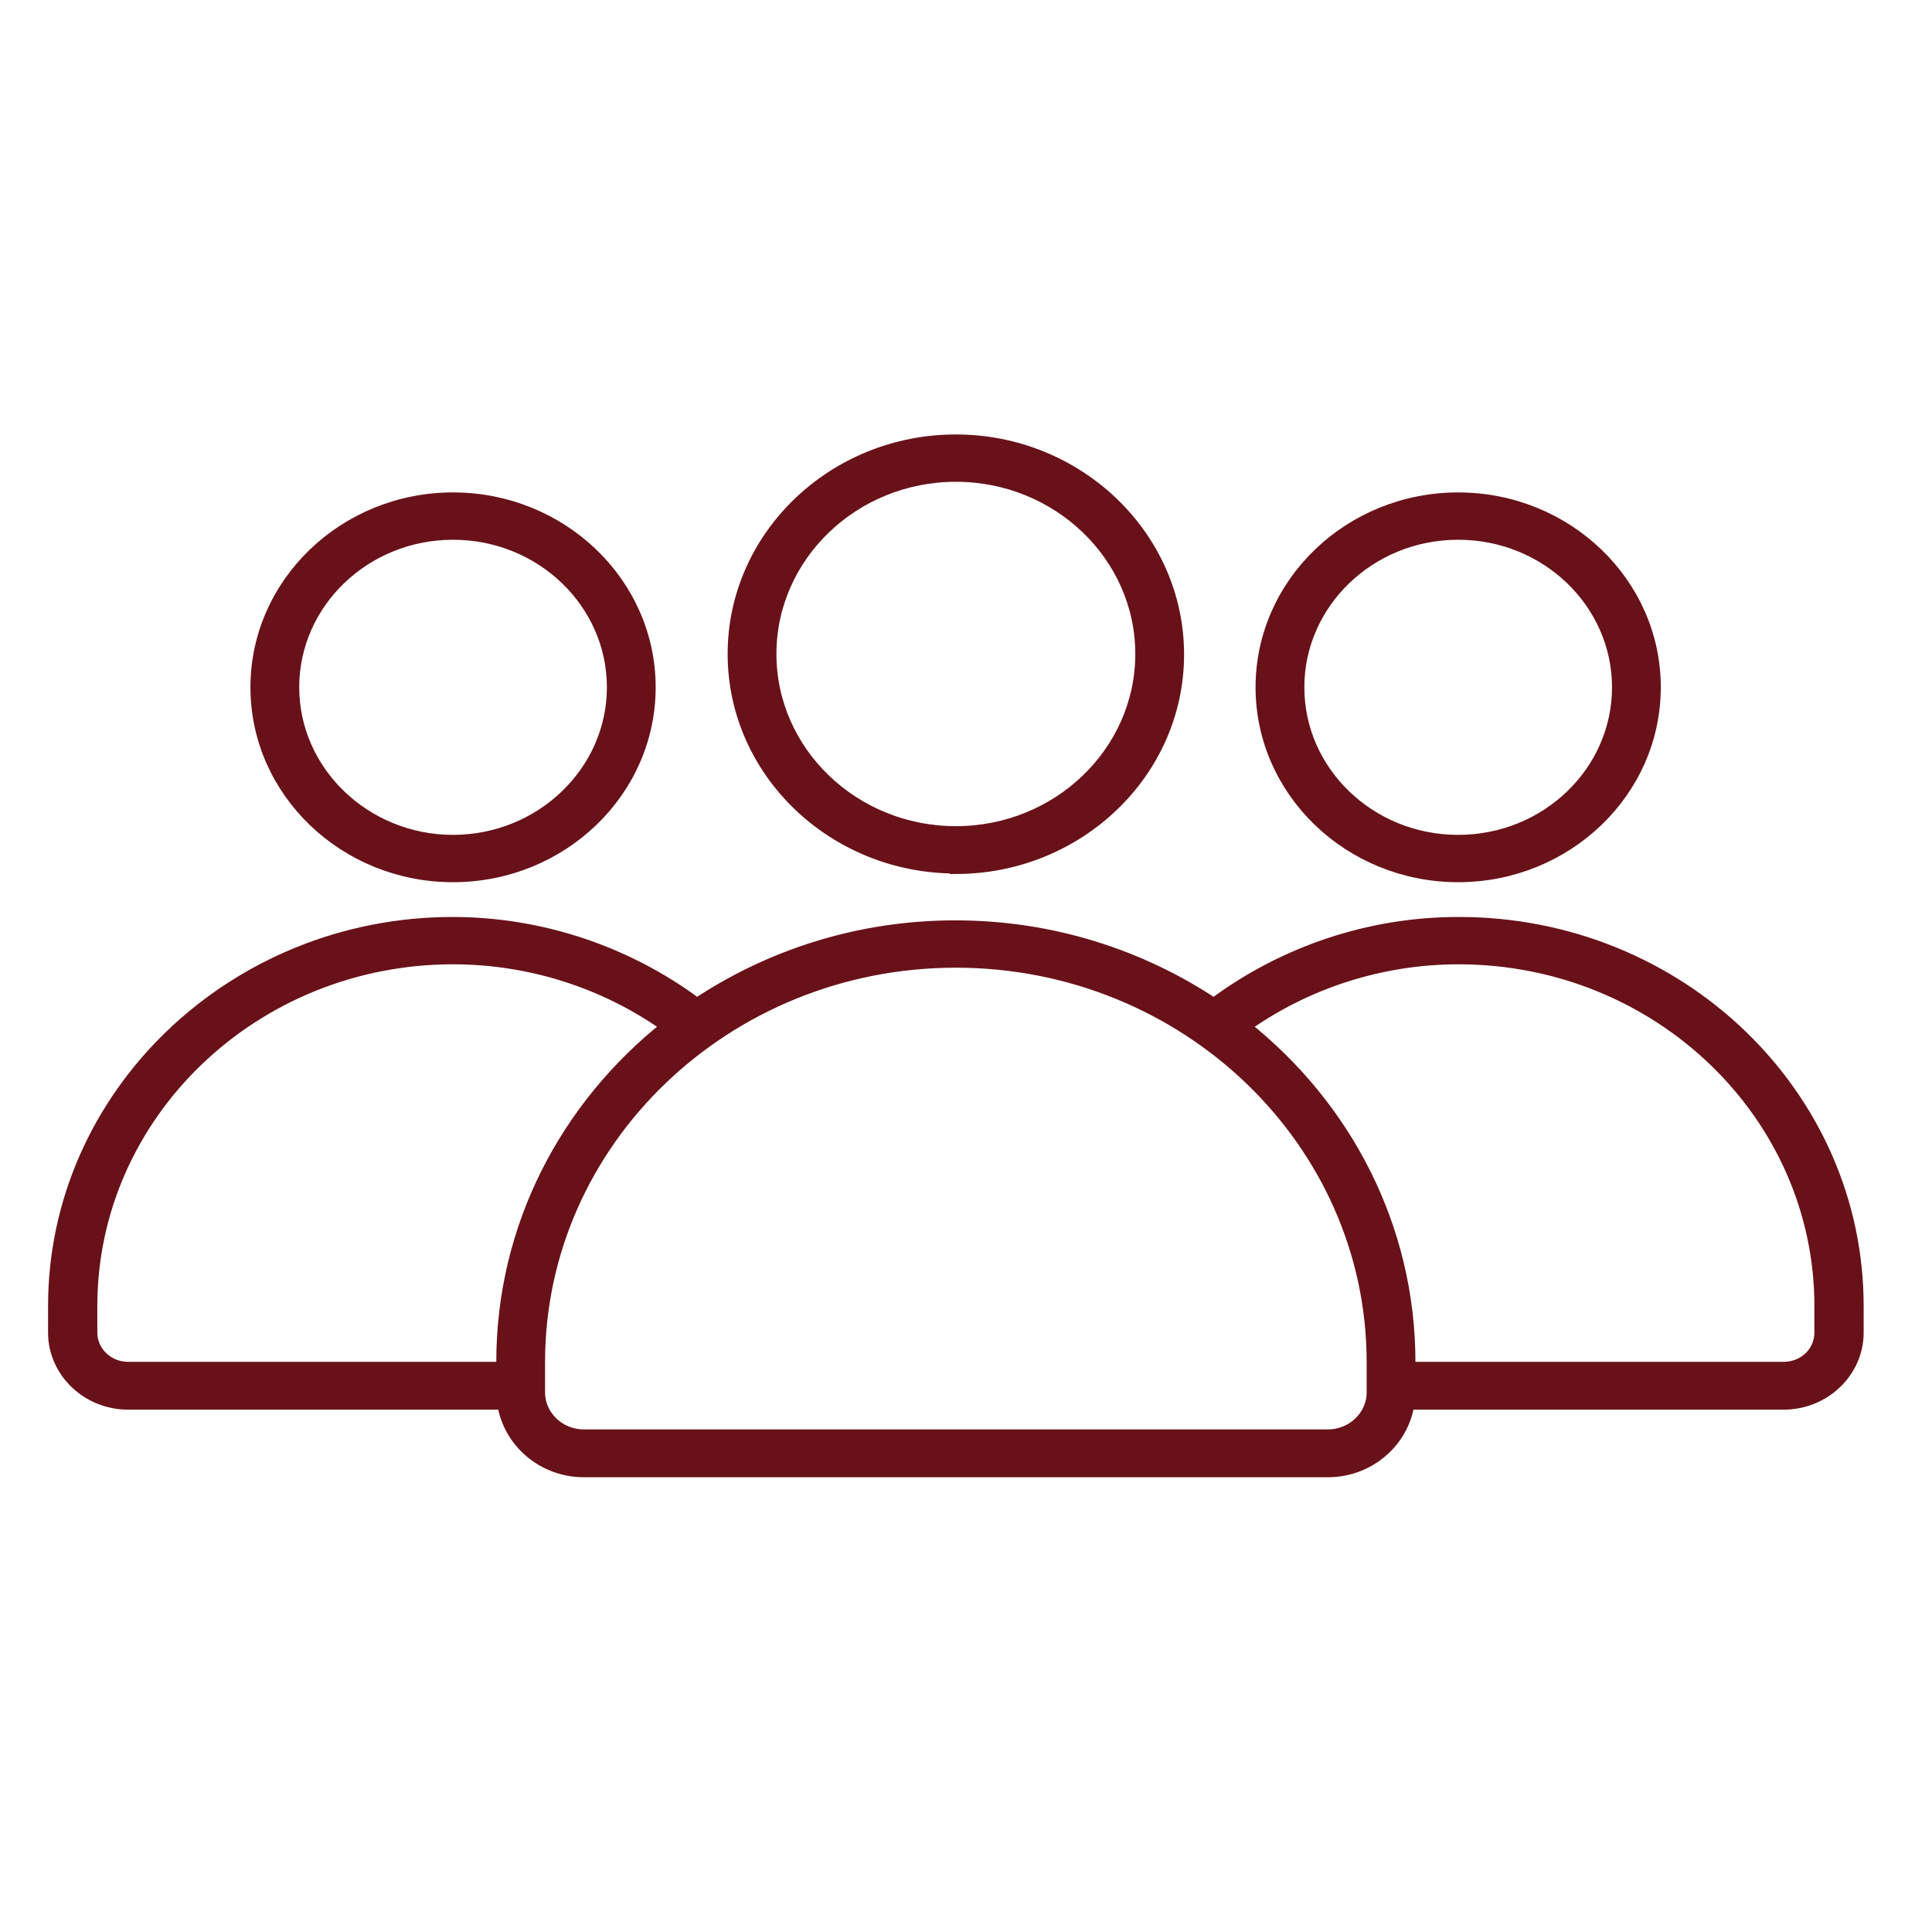
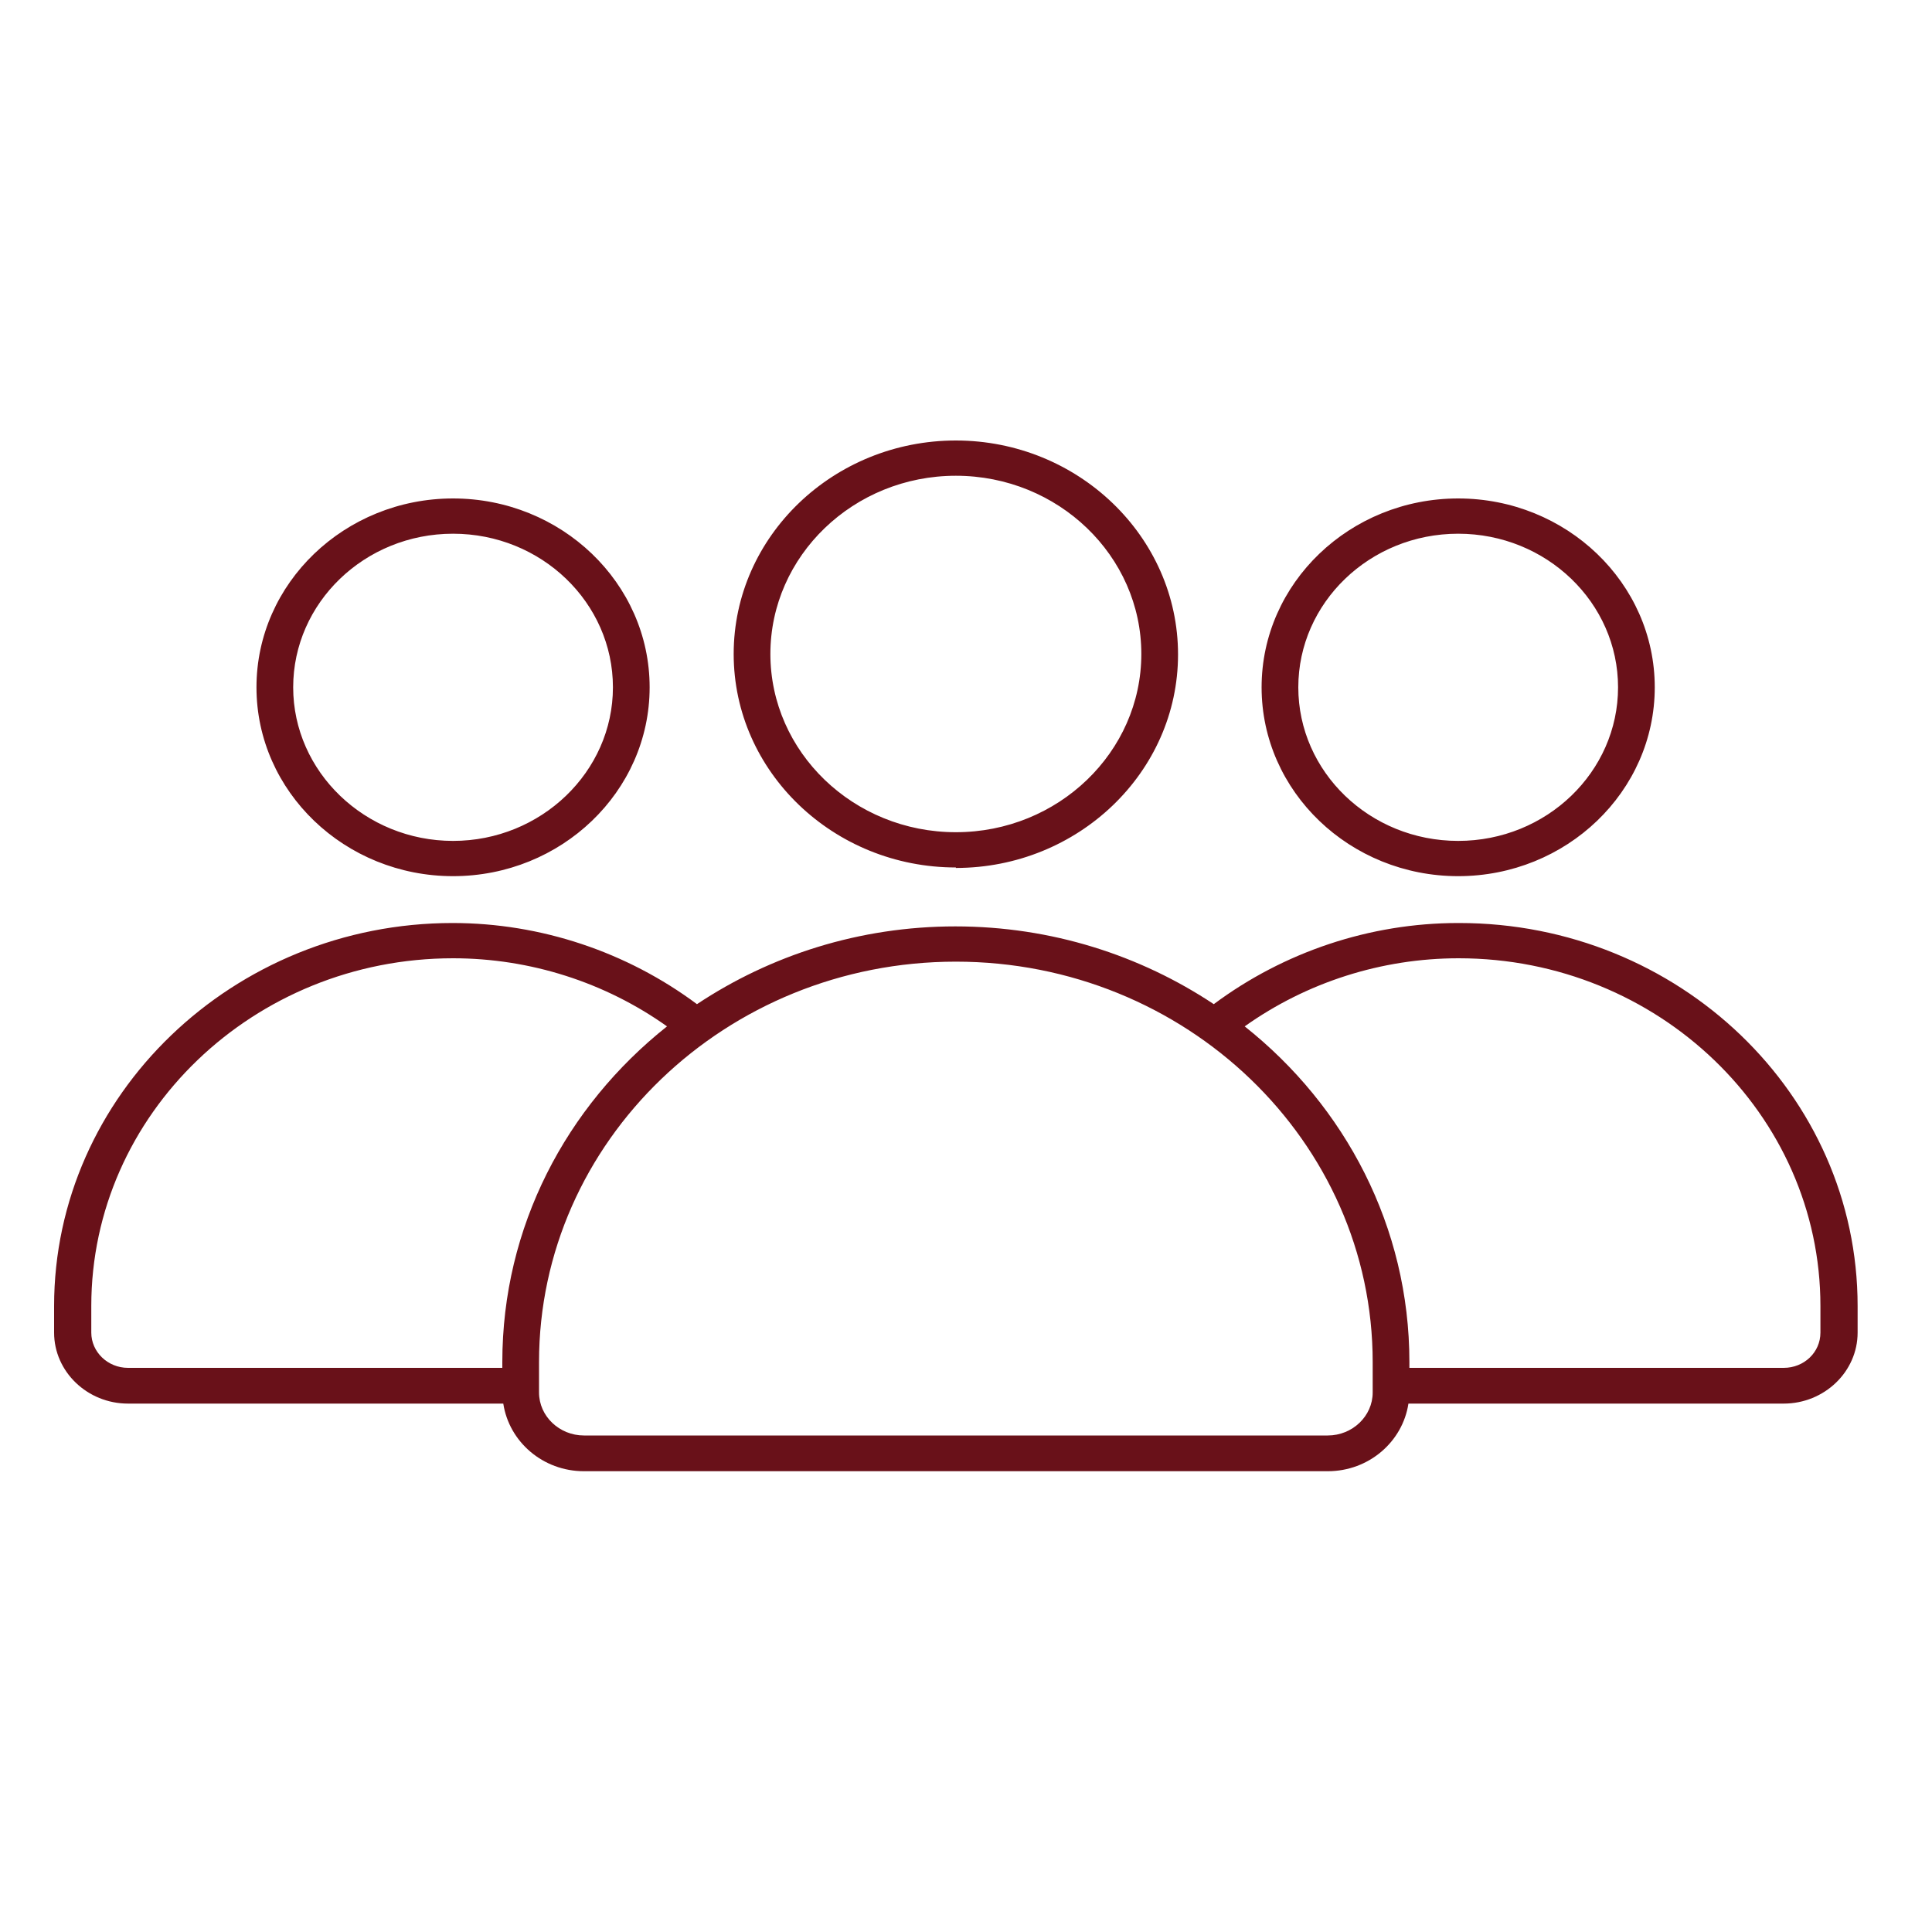
<svg xmlns="http://www.w3.org/2000/svg" width="40" height="40" viewBox="0 0 40 40" fill="none">
  <path d="M19.79 9.85C21.91 9.85 23.63 11.51 23.63 13.54C23.63 15.57 21.91 17.23 19.79 17.23C17.67 17.23 15.95 15.57 15.95 13.54C15.95 11.51 17.67 9.85 19.79 9.85ZM19.79 17.97C22.32 17.97 24.39 15.99 24.39 13.55C24.39 11.11 22.32 9.12 19.79 9.12C17.26 9.12 15.19 11.1 15.19 13.54C15.19 15.98 17.26 17.96 19.79 17.96M37.69 27.59C37.69 28 37.35 28.32 36.93 28.32H29.18V28.2C29.18 25.4 27.85 22.9 25.77 21.25C27.05 20.34 28.6 19.84 30.2 19.84C34.33 19.84 37.69 23.07 37.69 27.04V27.59ZM28.42 28.83C28.42 29.32 28 29.72 27.49 29.72H12.09C11.58 29.72 11.16 29.32 11.16 28.83V28.2C11.16 23.63 15.03 19.91 19.79 19.91C24.55 19.91 28.42 23.63 28.42 28.2V28.83ZM10.4 28.2V28.32H2.65C2.23 28.32 1.89 27.99 1.89 27.59V27.04C1.89 23.07 5.25 19.84 9.38 19.84C10.98 19.84 12.53 20.34 13.81 21.25C11.72 22.91 10.4 25.4 10.4 28.2ZM30.19 19.11C28.36 19.11 26.58 19.71 25.13 20.79C23.61 19.78 21.77 19.18 19.78 19.18C17.79 19.18 15.95 19.78 14.43 20.79C12.98 19.71 11.2 19.11 9.37 19.11C4.83 19.11 1.12 22.67 1.12 27.04V27.59C1.12 28.4 1.81 29.06 2.65 29.06H10.42C10.54 29.85 11.24 30.46 12.09 30.46H27.49C28.34 30.46 29.04 29.85 29.16 29.06H36.93C37.77 29.06 38.46 28.4 38.46 27.59V27.04C38.46 22.66 34.76 19.11 30.21 19.11H30.19ZM30.19 11.05C32.02 11.05 33.5 12.48 33.5 14.23C33.5 15.98 32.02 17.41 30.19 17.41C28.36 17.41 26.88 15.98 26.88 14.23C26.88 12.48 28.36 11.05 30.19 11.05ZM30.19 18.14C32.43 18.14 34.26 16.39 34.26 14.23C34.26 12.07 32.43 10.32 30.19 10.32C27.95 10.32 26.12 12.07 26.12 14.23C26.12 16.39 27.95 18.14 30.19 18.14ZM9.38 11.05C11.21 11.05 12.69 12.48 12.69 14.23C12.69 15.98 11.2 17.41 9.38 17.41C7.56 17.41 6.07 15.98 6.07 14.23C6.07 12.48 7.55 11.05 9.38 11.05ZM9.38 18.14C11.62 18.14 13.45 16.39 13.45 14.23C13.45 12.07 11.62 10.32 9.38 10.32C7.14 10.32 5.31 12.07 5.31 14.23C5.31 16.39 7.14 18.14 9.38 18.14Z" fill="#691119" />
-   <path d="M19.79 9.85C21.91 9.85 23.63 11.51 23.63 13.54C23.63 15.57 21.91 17.23 19.79 17.23C17.67 17.23 15.95 15.57 15.95 13.54C15.95 11.51 17.67 9.85 19.79 9.85ZM19.79 17.97C22.32 17.97 24.39 15.99 24.39 13.55C24.39 11.11 22.32 9.12 19.79 9.12C17.26 9.12 15.19 11.1 15.19 13.54C15.19 15.98 17.26 17.96 19.79 17.96V17.97ZM37.69 27.59C37.69 28 37.35 28.32 36.93 28.32H29.18V28.2C29.18 25.4 27.85 22.9 25.77 21.25C27.05 20.34 28.6 19.84 30.2 19.84C34.33 19.84 37.69 23.07 37.69 27.04V27.59ZM28.42 28.83C28.42 29.32 28 29.72 27.49 29.72H12.09C11.58 29.72 11.16 29.32 11.16 28.83V28.2C11.16 23.63 15.03 19.91 19.79 19.91C24.55 19.91 28.42 23.63 28.42 28.2V28.83ZM10.4 28.2V28.32H2.65C2.23 28.32 1.89 27.99 1.89 27.59V27.04C1.89 23.07 5.25 19.84 9.38 19.84C10.98 19.84 12.53 20.34 13.81 21.25C11.72 22.91 10.4 25.4 10.4 28.2ZM30.19 19.11C28.36 19.11 26.58 19.71 25.13 20.79C23.61 19.78 21.77 19.18 19.78 19.18C17.79 19.18 15.95 19.78 14.43 20.79C12.98 19.71 11.2 19.11 9.37 19.11C4.83 19.11 1.12 22.67 1.12 27.04V27.59C1.12 28.4 1.81 29.06 2.65 29.06H10.42C10.54 29.85 11.24 30.46 12.09 30.46H27.49C28.34 30.46 29.04 29.85 29.16 29.06H36.93C37.77 29.06 38.46 28.4 38.46 27.59V27.04C38.46 22.66 34.76 19.11 30.21 19.11H30.19ZM30.19 11.05C32.02 11.05 33.5 12.48 33.5 14.23C33.5 15.98 32.02 17.41 30.19 17.41C28.36 17.41 26.88 15.98 26.88 14.23C26.88 12.48 28.36 11.05 30.19 11.05ZM30.19 18.14C32.43 18.14 34.26 16.39 34.26 14.23C34.26 12.07 32.43 10.32 30.19 10.32C27.95 10.32 26.12 12.07 26.12 14.23C26.12 16.39 27.95 18.14 30.19 18.14ZM9.38 11.05C11.21 11.05 12.69 12.48 12.69 14.23C12.69 15.98 11.2 17.41 9.38 17.41C7.56 17.41 6.07 15.98 6.07 14.23C6.07 12.48 7.55 11.05 9.38 11.05ZM9.38 18.14C11.62 18.14 13.45 16.39 13.45 14.23C13.45 12.07 11.62 10.32 9.38 10.32C7.14 10.32 5.31 12.07 5.31 14.23C5.31 16.39 7.14 18.14 9.38 18.14Z" stroke="#691119" stroke-width="0.25" stroke-miterlimit="10" />
</svg>